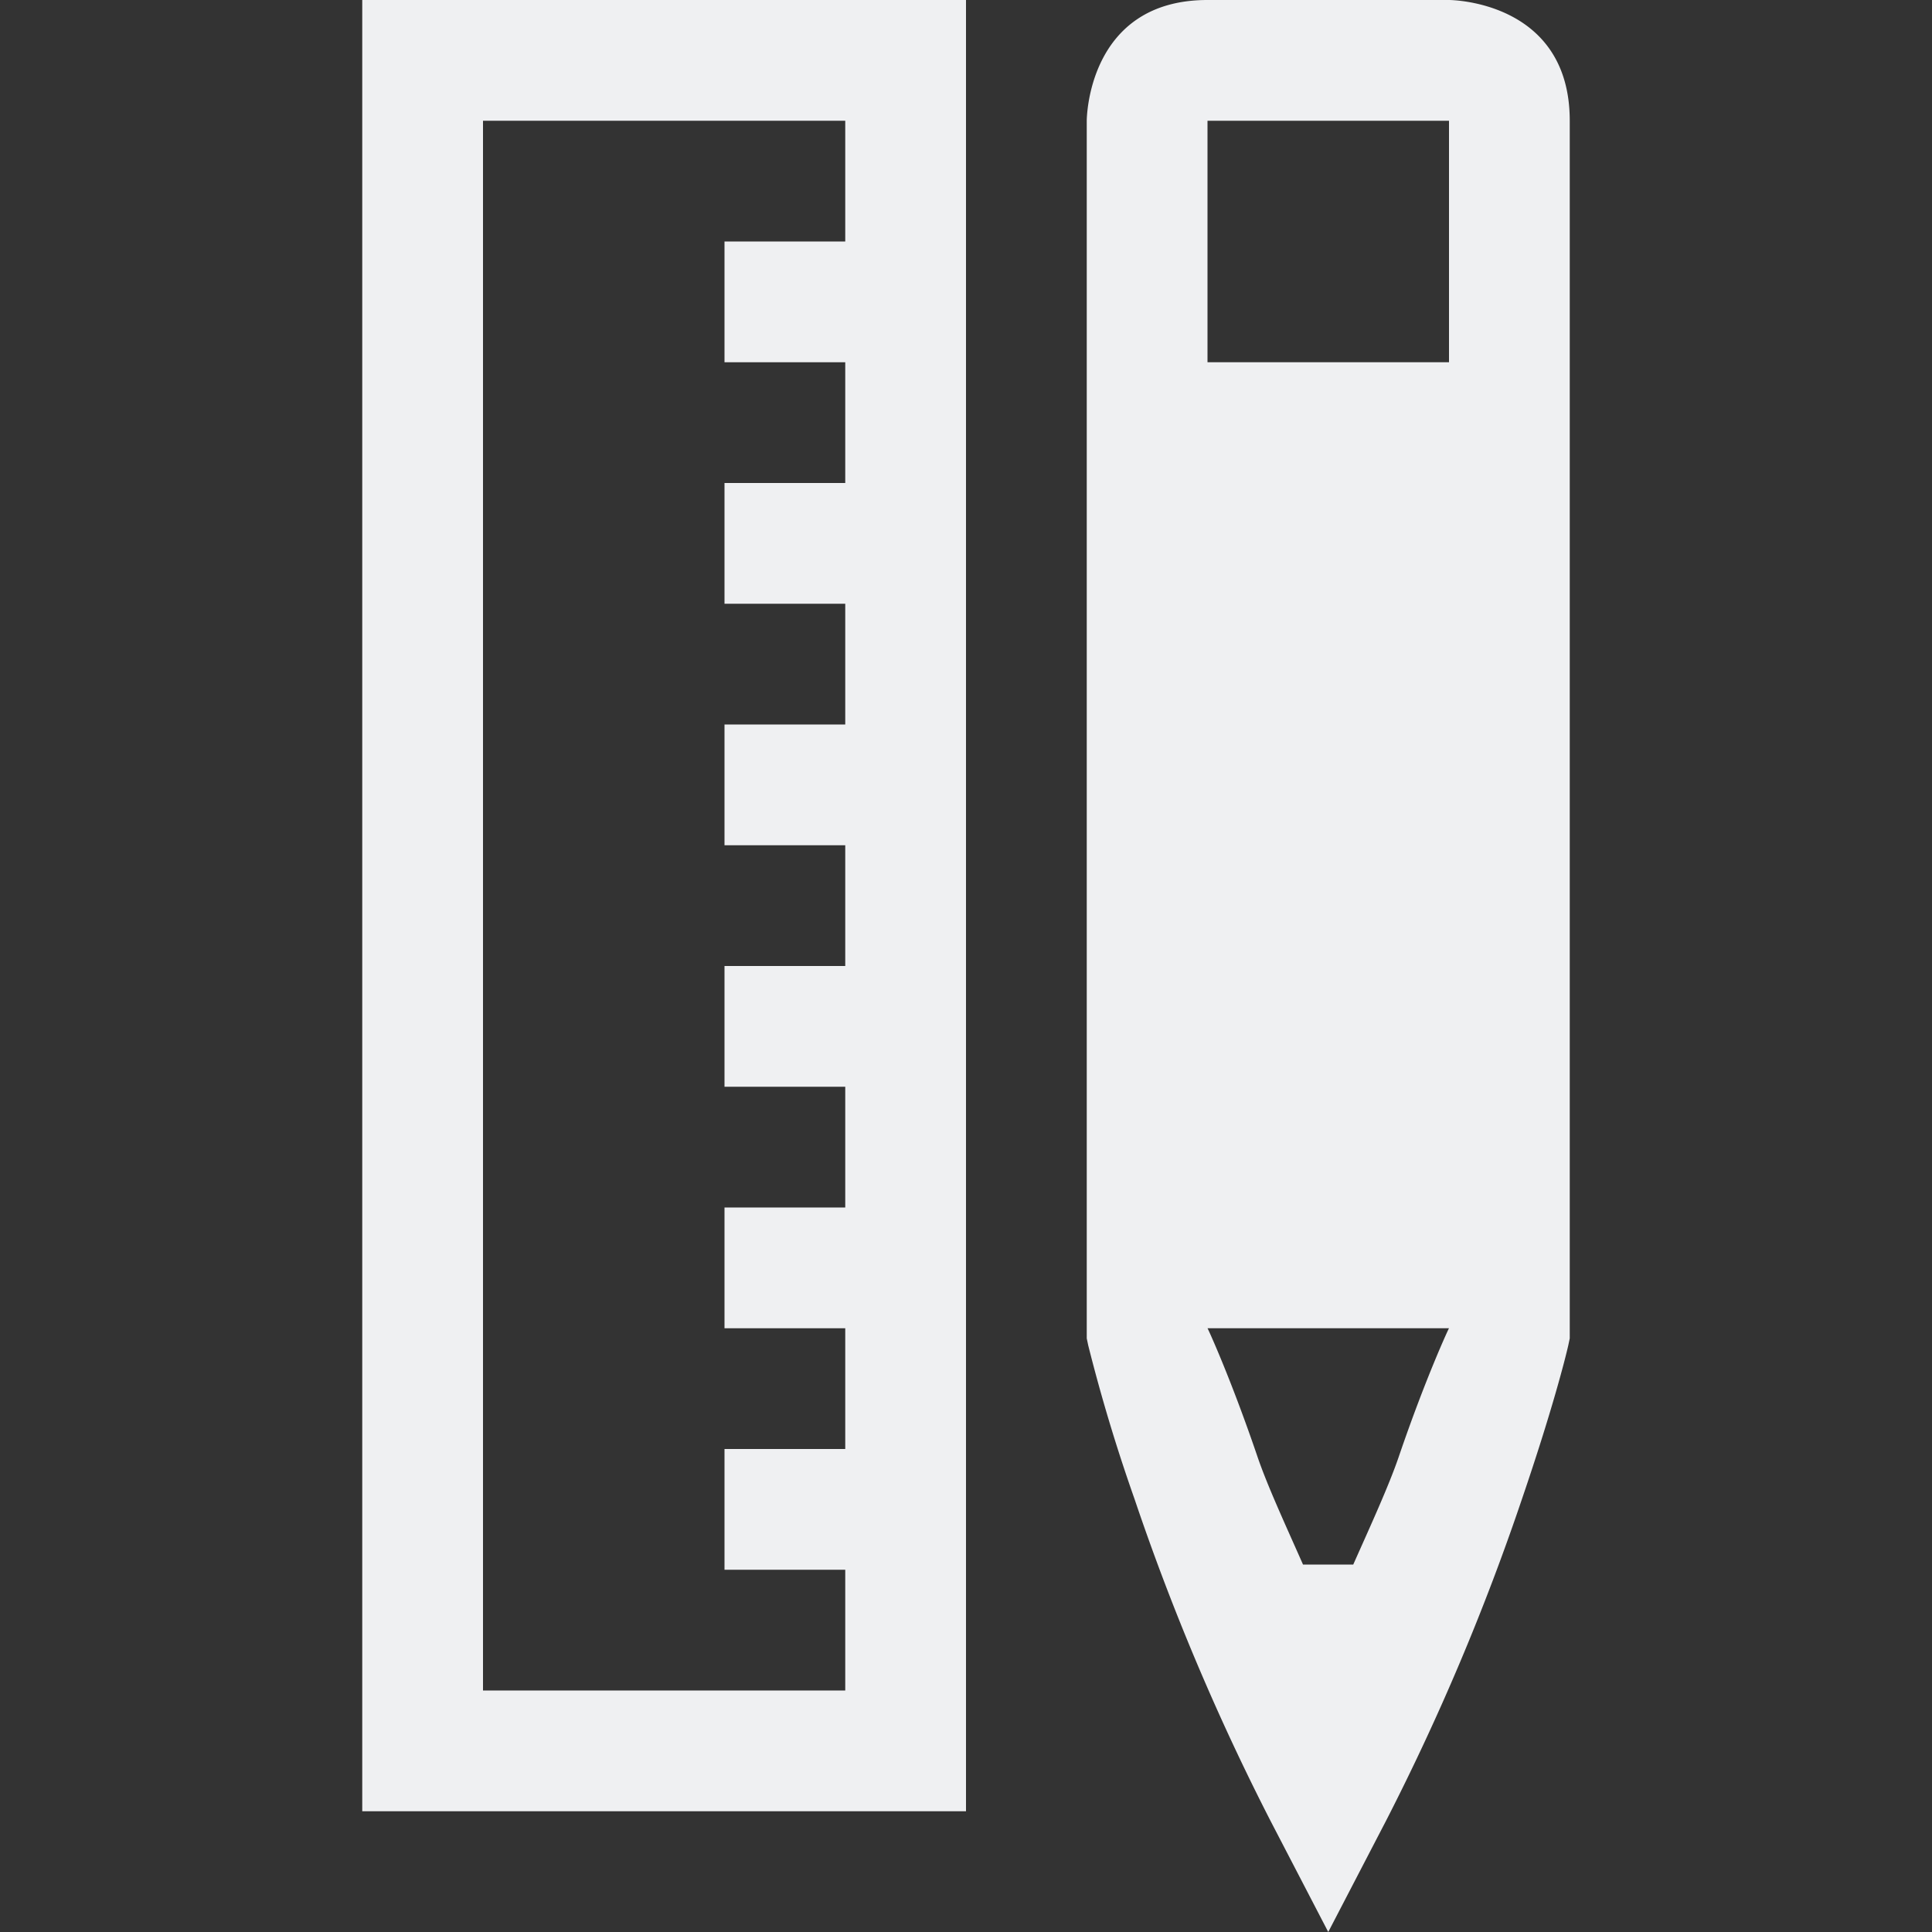
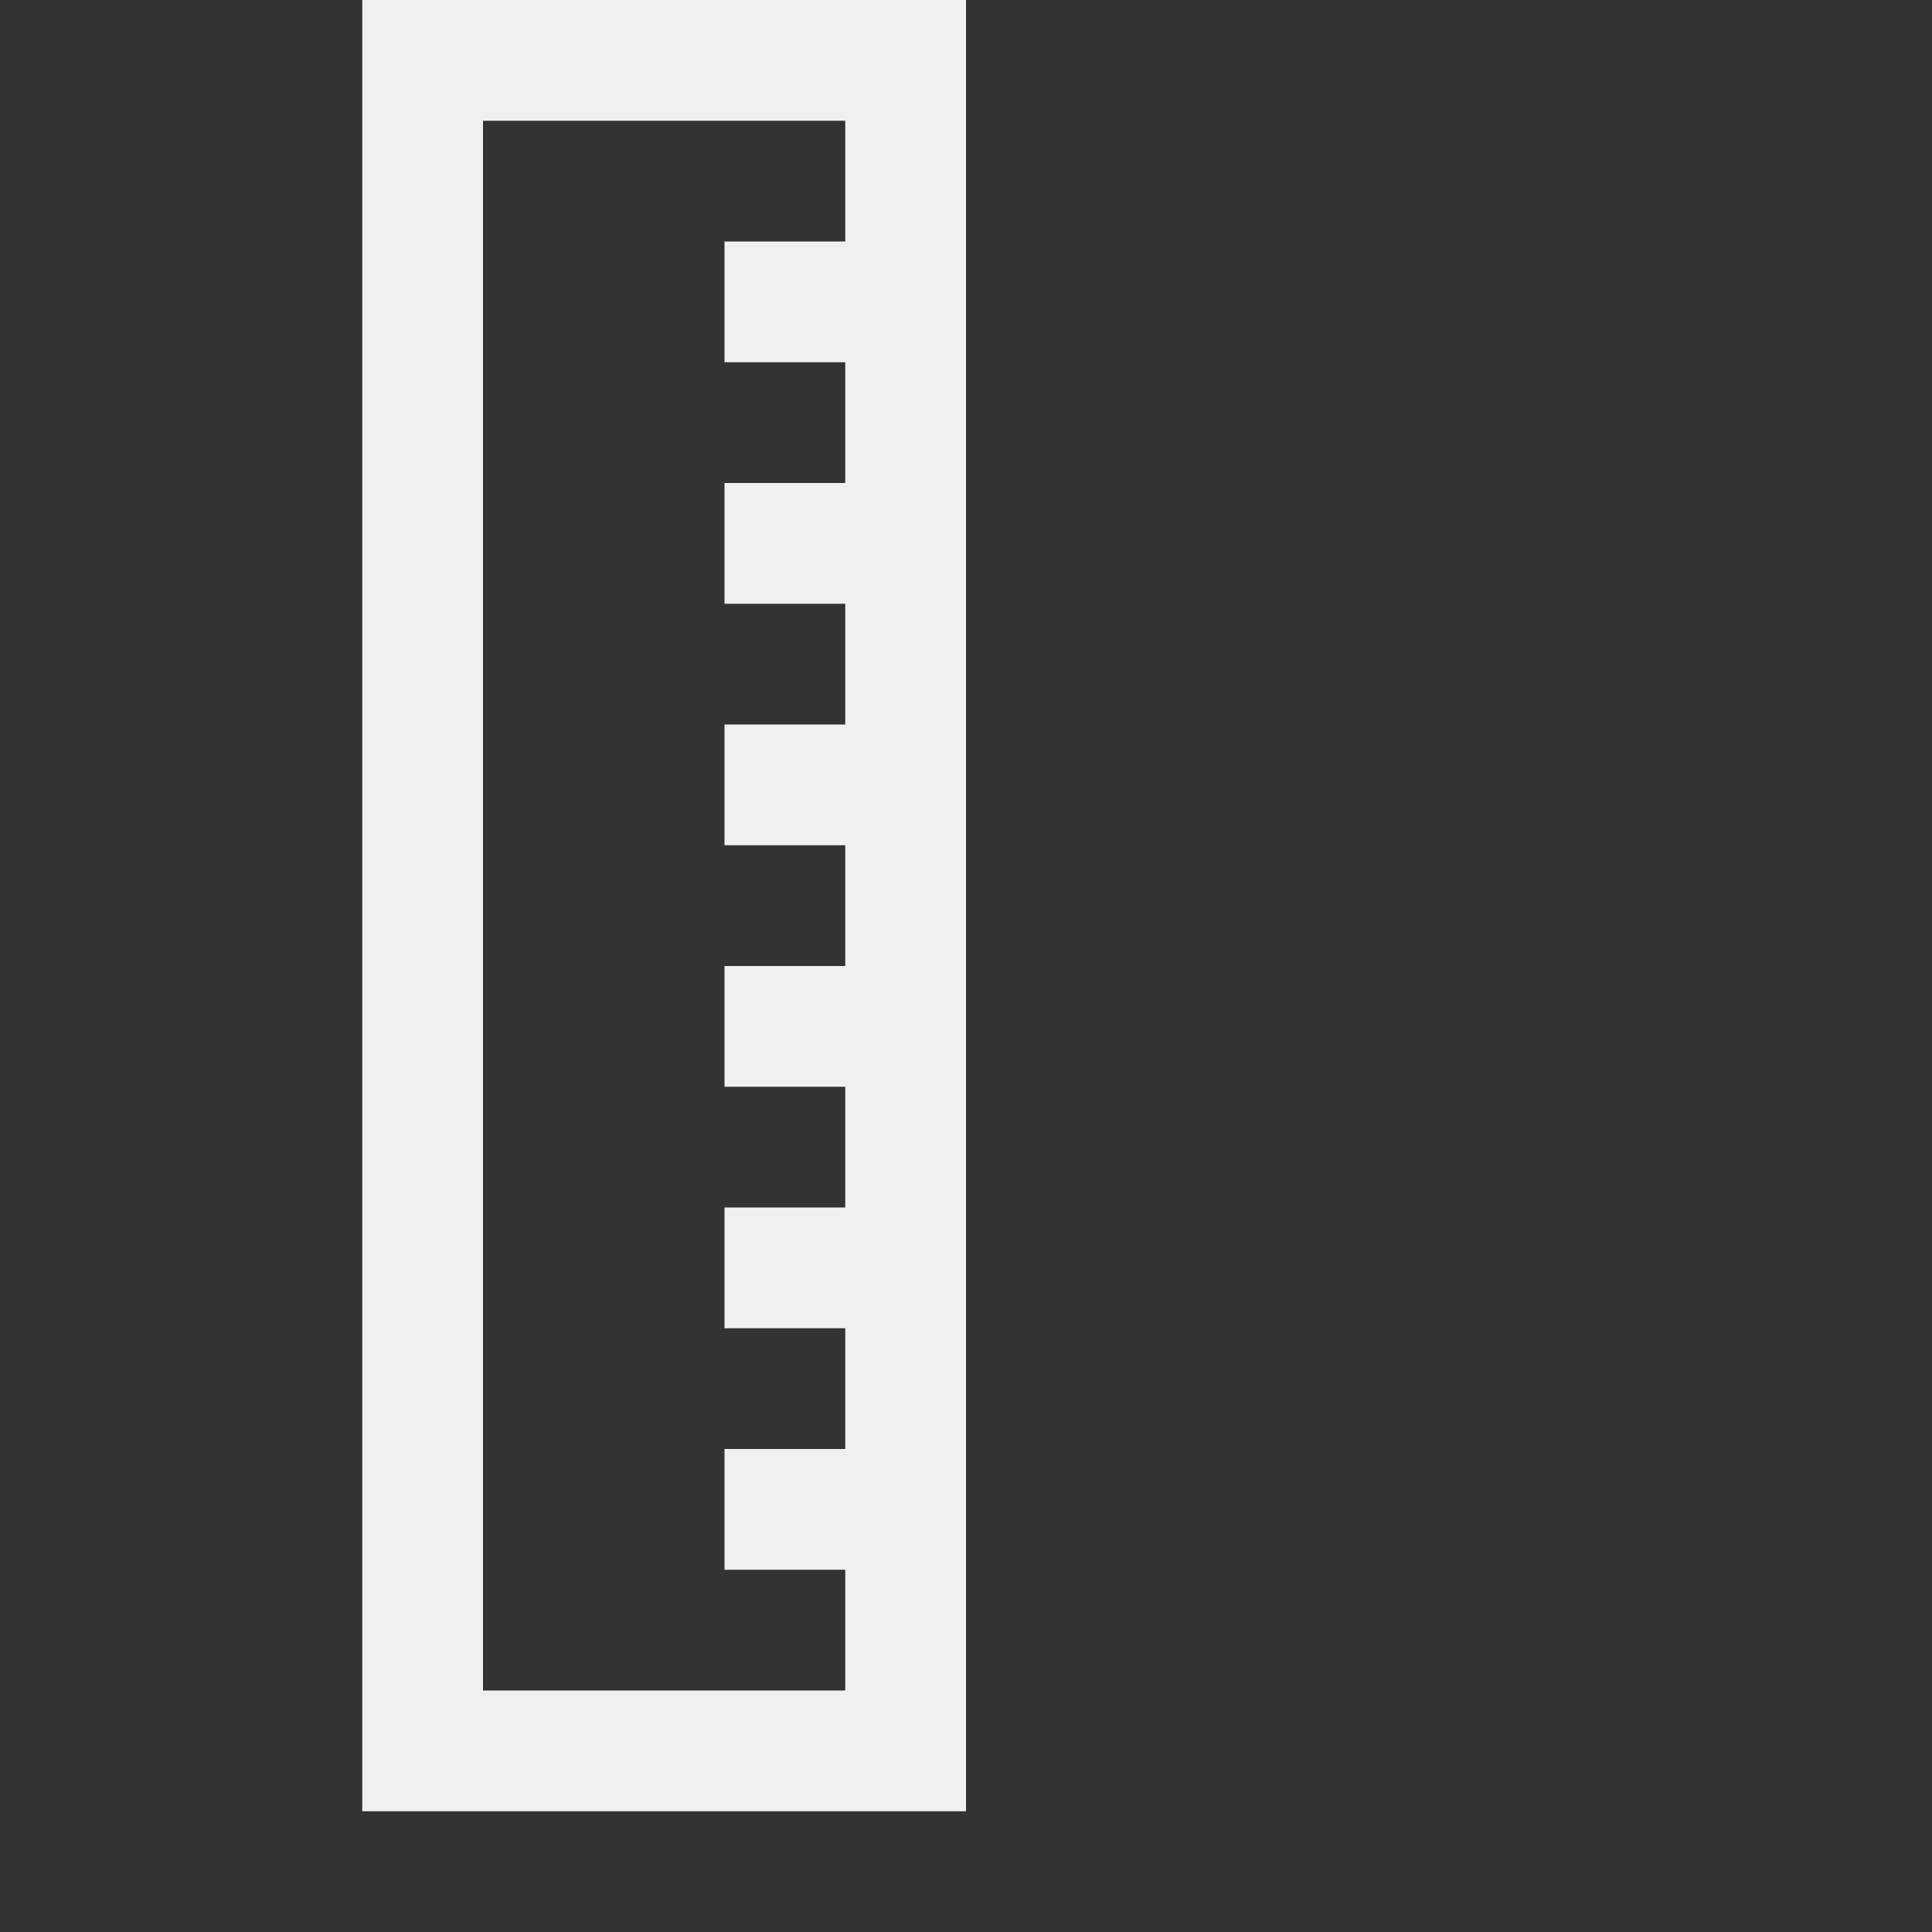
<svg xmlns="http://www.w3.org/2000/svg" width="16" height="16">
  <rect width="100%" height="100%" fill="#333333" stroke="none" />
  <g transform="translate(-332 -80)">
-     <path fill="#eff0f2" d="M343 96l-.479-.922a19.554 19.554 0 0 1-1.126-2.666 14.225 14.225 0 0 1-.383-1.271l-.012-.057V81s0-1 1-1h2s1 0 1 1v10.084l-.012.057c-.028.122-.136.547-.383 1.271a19.588 19.588 0 0 1-1.126 2.666zm-.209-3.043h.416c.14-.315.294-.65.377-.893.225-.66.417-1.07.416-1.064h-2c-.002-.009.189.403.414 1.064.083.244.238.578.377.893zM342 83h2v-2h-2z" font-family="Ubuntu" font-size="15" font-weight="400" letter-spacing="0" text-anchor="middle" word-spacing="0" />
    <path fill="#eff0f2" d="M335 80v15h5V80zm1 1h3v1h-1v1h1v1h-1v1h1v1h-1v1h1v1h-1v1h1v1h-1v1h1v1h-1v1h1v1h-3z" color="#000" font-family="sans-serif" font-weight="400" overflow="visible" />
  </g>
</svg>